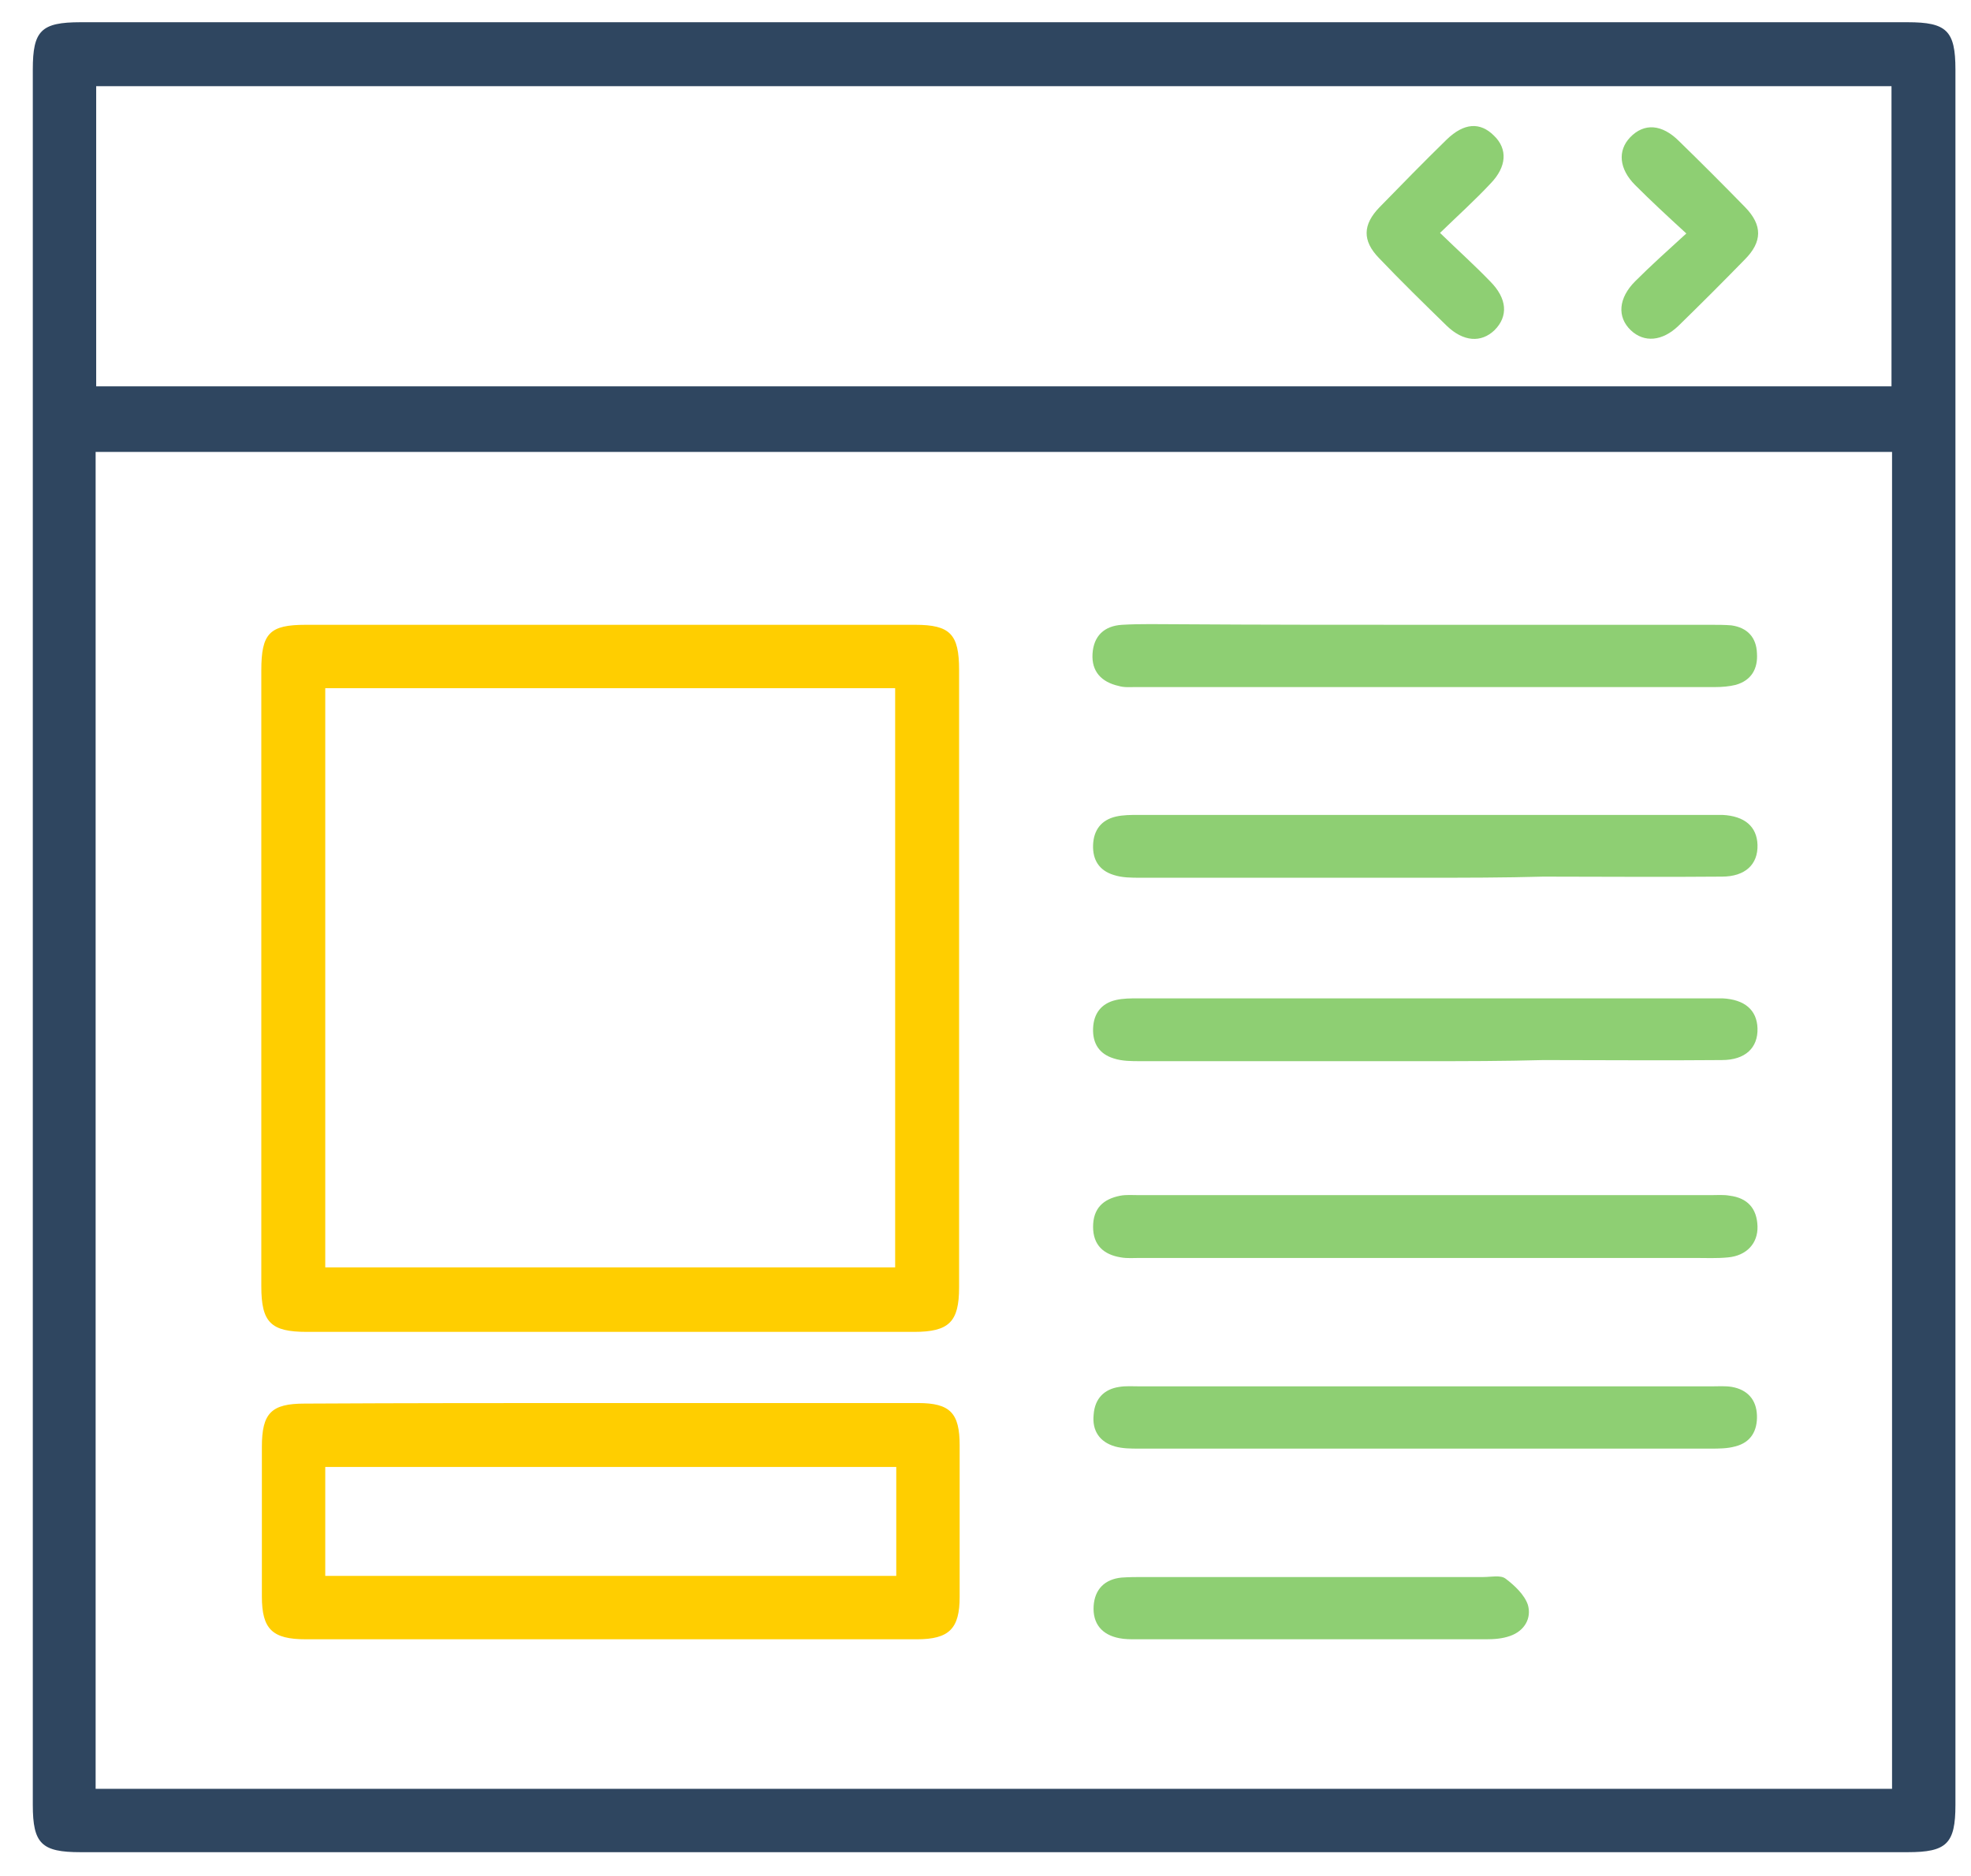
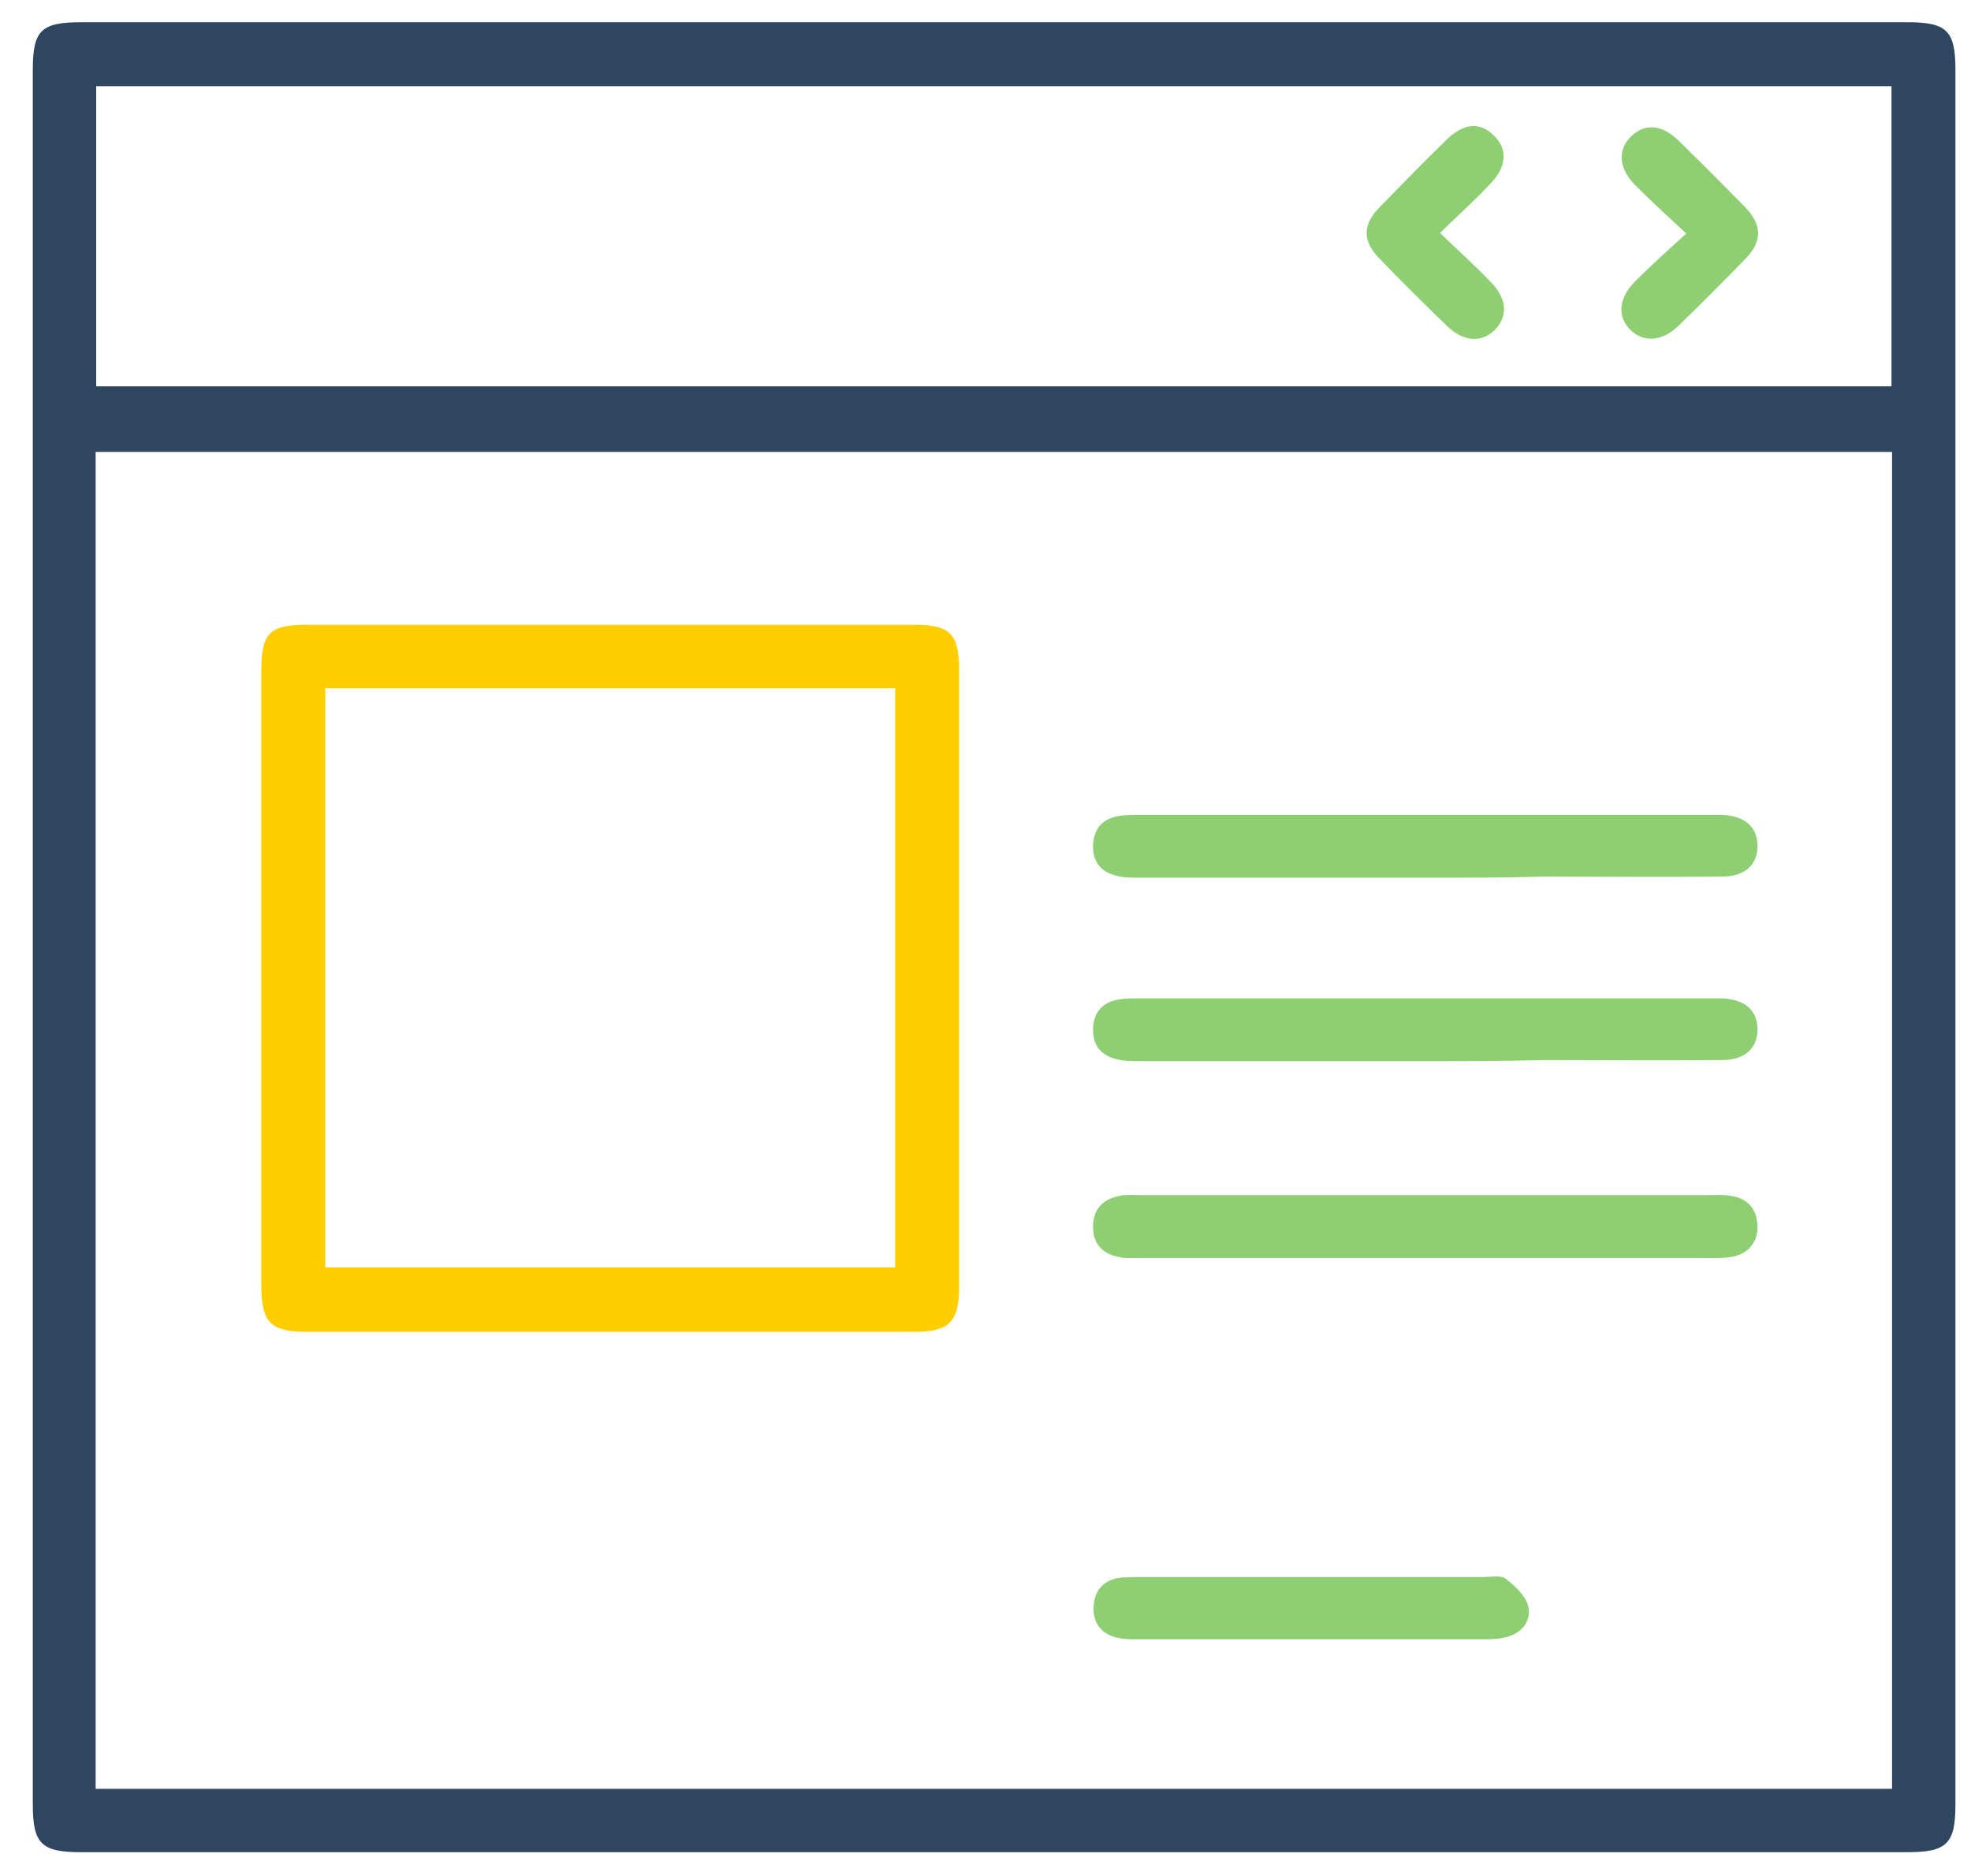
<svg xmlns="http://www.w3.org/2000/svg" version="1.1" id="Ebene_1" x="0px" y="0px" viewBox="0 0 354.5 337.5" style="enable-background:new 0 0 354.5 337.5;" xml:space="preserve">
  <style type="text/css">
	.st0{fill:#2F4660;}
	.st1{fill:#FFCE00;}
	.st2{fill:#8ECF73;}
</style>
  <path class="st0" d="M178.8,4c54.8,0,109.5,0,164.3,0c7,0,8.6,1.5,8.6,8.5c0,104.1,0,208.1,0,312.2c0,7-1.6,8.5-8.6,8.5  c-109.5,0-219.1,0-328.6,0c-7,0-8.6-1.5-8.6-8.5c0-104.1,0-208.1,0-312.2c0-7,1.5-8.5,8.6-8.5C69.2,4,124,4,178.8,4z M17.2,321.8  c107.9,0,215.5,0,323.1,0c0-80.4,0-160.4,0-240.5c-107.8,0-215.4,0-323.1,0C17.2,161.5,17.2,241.5,17.2,321.8z M17.3,69.5  c107.9,0,215.4,0,322.9,0c0-18.2,0-36.1,0-54c-107.8,0-215.3,0-322.9,0C17.3,33.5,17.3,51.4,17.3,69.5z" />
  <path class="st1" d="M47,176c0-18.5,0-36.9,0-55.4c0-6.7,1.5-8.2,8-8.2c36.5,0,73.1,0,109.6,0c6.3,0,7.9,1.7,7.9,8.1  c0,37,0,74.1,0,111.1c0,6.2-1.8,8-8.1,8c-36.4,0-72.8,0-109.2,0c-6.5,0-8.2-1.7-8.2-8.2C47,212.9,47,194.5,47,176z M58.5,123.8  c0,35,0,69.6,0,104.2c34.4,0,68.5,0,102.5,0c0-34.9,0-69.5,0-104.2C126.7,123.8,92.7,123.8,58.5,123.8z" />
-   <path class="st1" d="M110.1,252.4c18.3,0,36.6,0,55,0c5.8,0,7.5,1.8,7.5,7.6c0,9.1,0,18.2,0,27.3c0,5.7-1.9,7.6-7.7,7.6  c-36.6,0-73.3,0-109.9,0c-6,0-7.9-1.8-7.9-7.7c0-9,0-18,0-26.9c0-6.1,1.7-7.8,7.7-7.8C73.2,252.4,91.6,252.4,110.1,252.4z   M58.5,283.5c34.3,0,68.3,0,102.7,0c0-6.6,0-13,0-19.6c-34.3,0-68.4,0-102.7,0C58.5,270.5,58.5,276.9,58.5,283.5z" />
-   <path class="st2" d="M256.2,249.4c17.2,0,34.4,0,51.6,0c1.2,0,2.5-0.1,3.7,0.1c2.8,0.5,4.4,2.3,4.5,5.1c0.1,2.8-1.1,4.9-3.9,5.6  c-1.4,0.4-3,0.4-4.4,0.4c-34.3,0-68.5,0-102.8,0c-1.5,0-3,0-4.4-0.4c-2.7-0.8-4.1-2.8-3.8-5.7c0.2-2.9,1.9-4.6,4.6-5  c1.2-0.2,2.5-0.1,3.7-0.1C222.1,249.4,239.1,249.4,256.2,249.4z" />
-   <path class="st2" d="M256.5,112.4c17.1,0,34.1,0,51.2,0c1.2,0,2.5,0,3.7,0.1c2.9,0.4,4.5,2.2,4.6,5c0.2,2.8-1,4.9-3.8,5.7  c-1.2,0.3-2.5,0.4-3.7,0.4c-34.8,0-69.5,0-104.3,0c-1,0-2,0.1-3-0.2c-3.1-0.7-4.9-2.6-4.7-5.8c0.2-3.2,2.1-5,5.3-5.2  c3.4-0.2,6.7-0.1,10.1-0.1C226.8,112.4,241.7,112.4,256.5,112.4z" />
  <path class="st2" d="M256.2,226.3c-17.1,0-34.2,0-51.2,0c-1.1,0-2.3,0.1-3.4-0.1c-3.1-0.5-5-2.2-5-5.5c0-3.3,1.8-5,4.9-5.6  c1.1-0.2,2.2-0.1,3.4-0.1c34.3,0,68.6,0,102.8,0c1.1,0,2.3-0.1,3.4,0.1c3.2,0.4,4.9,2.3,5,5.5c0.1,3.1-2,5.3-5.3,5.6  c-2,0.2-4,0.1-6,0.1C288.6,226.3,272.4,226.3,256.2,226.3z" />
  <path class="st2" d="M256.3,157.9c-17.1,0-34.1,0-51.2,0c-1.6,0-3.3,0-4.8-0.5c-2.6-0.8-3.8-2.7-3.7-5.4c0.1-2.7,1.5-4.5,4.1-5.1  c1.3-0.3,2.7-0.3,4.1-0.3c34.3,0,68.5,0,102.8,0c0.7,0,1.5,0,2.2,0c4,0.2,6.2,2.1,6.3,5.4c0.1,3.5-2.2,5.7-6.4,5.7  c-10.7,0.1-21.4,0-32.1,0C270.5,157.9,263.4,157.9,256.3,157.9z" />
  <path class="st2" d="M235.7,283.7c10.4,0,20.7,0,31.1,0c1.4,0,3.1-0.4,4,0.3c1.6,1.2,3.4,2.9,4,4.7c0.7,2.4-0.6,4.7-3.2,5.6  c-1.4,0.5-2.9,0.6-4.4,0.6c-21,0-41.9,0-62.9,0c-1,0-2,0-3-0.2c-3.1-0.6-4.8-2.6-4.6-5.8c0.2-3,2-4.8,5-5.1c1.4-0.1,2.7-0.1,4.1-0.1  C215.7,283.7,225.7,283.7,235.7,283.7z" />
  <path class="st2" d="M259,41.9c3.3,3.2,6.2,5.8,9,8.7c3.1,3.1,3.3,6.3,0.8,8.8c-2.4,2.3-5.6,2.1-8.6-0.8c-4.1-4-8.2-8-12.2-12.2  c-3-3.1-2.9-6,0.1-9.1c4-4.1,8-8.2,12.1-12.2c3.1-3,6-3.2,8.5-0.7c2.5,2.4,2.3,5.6-0.6,8.6C265.3,36,262.3,38.7,259,41.9z" />
  <path class="st2" d="M303.3,42c-3.5-3.2-6.4-5.9-9.2-8.7c-2.9-2.9-3.2-6.2-0.9-8.6c2.5-2.6,5.7-2.4,8.8,0.7c4,3.9,8,7.9,11.9,11.9  c3.1,3.2,3.1,6.2-0.1,9.4c-3.9,4-7.9,8-11.9,11.9c-2.9,2.8-6.2,3.1-8.6,0.8c-2.5-2.4-2.2-5.8,0.8-8.8  C296.9,47.8,299.9,45.1,303.3,42z" />
  <path class="st2" d="M256.3,190.9c-17.1,0-34.1,0-51.2,0c-1.6,0-3.3,0-4.8-0.5c-2.6-0.8-3.8-2.7-3.7-5.4c0.1-2.7,1.5-4.5,4.1-5.1  c1.3-0.3,2.7-0.3,4.1-0.3c34.3,0,68.5,0,102.8,0c0.7,0,1.5,0,2.2,0c4,0.2,6.2,2.1,6.3,5.4c0.1,3.5-2.2,5.7-6.4,5.7  c-10.7,0.1-21.4,0-32.1,0C270.5,190.9,263.4,190.9,256.3,190.9z" />
</svg>